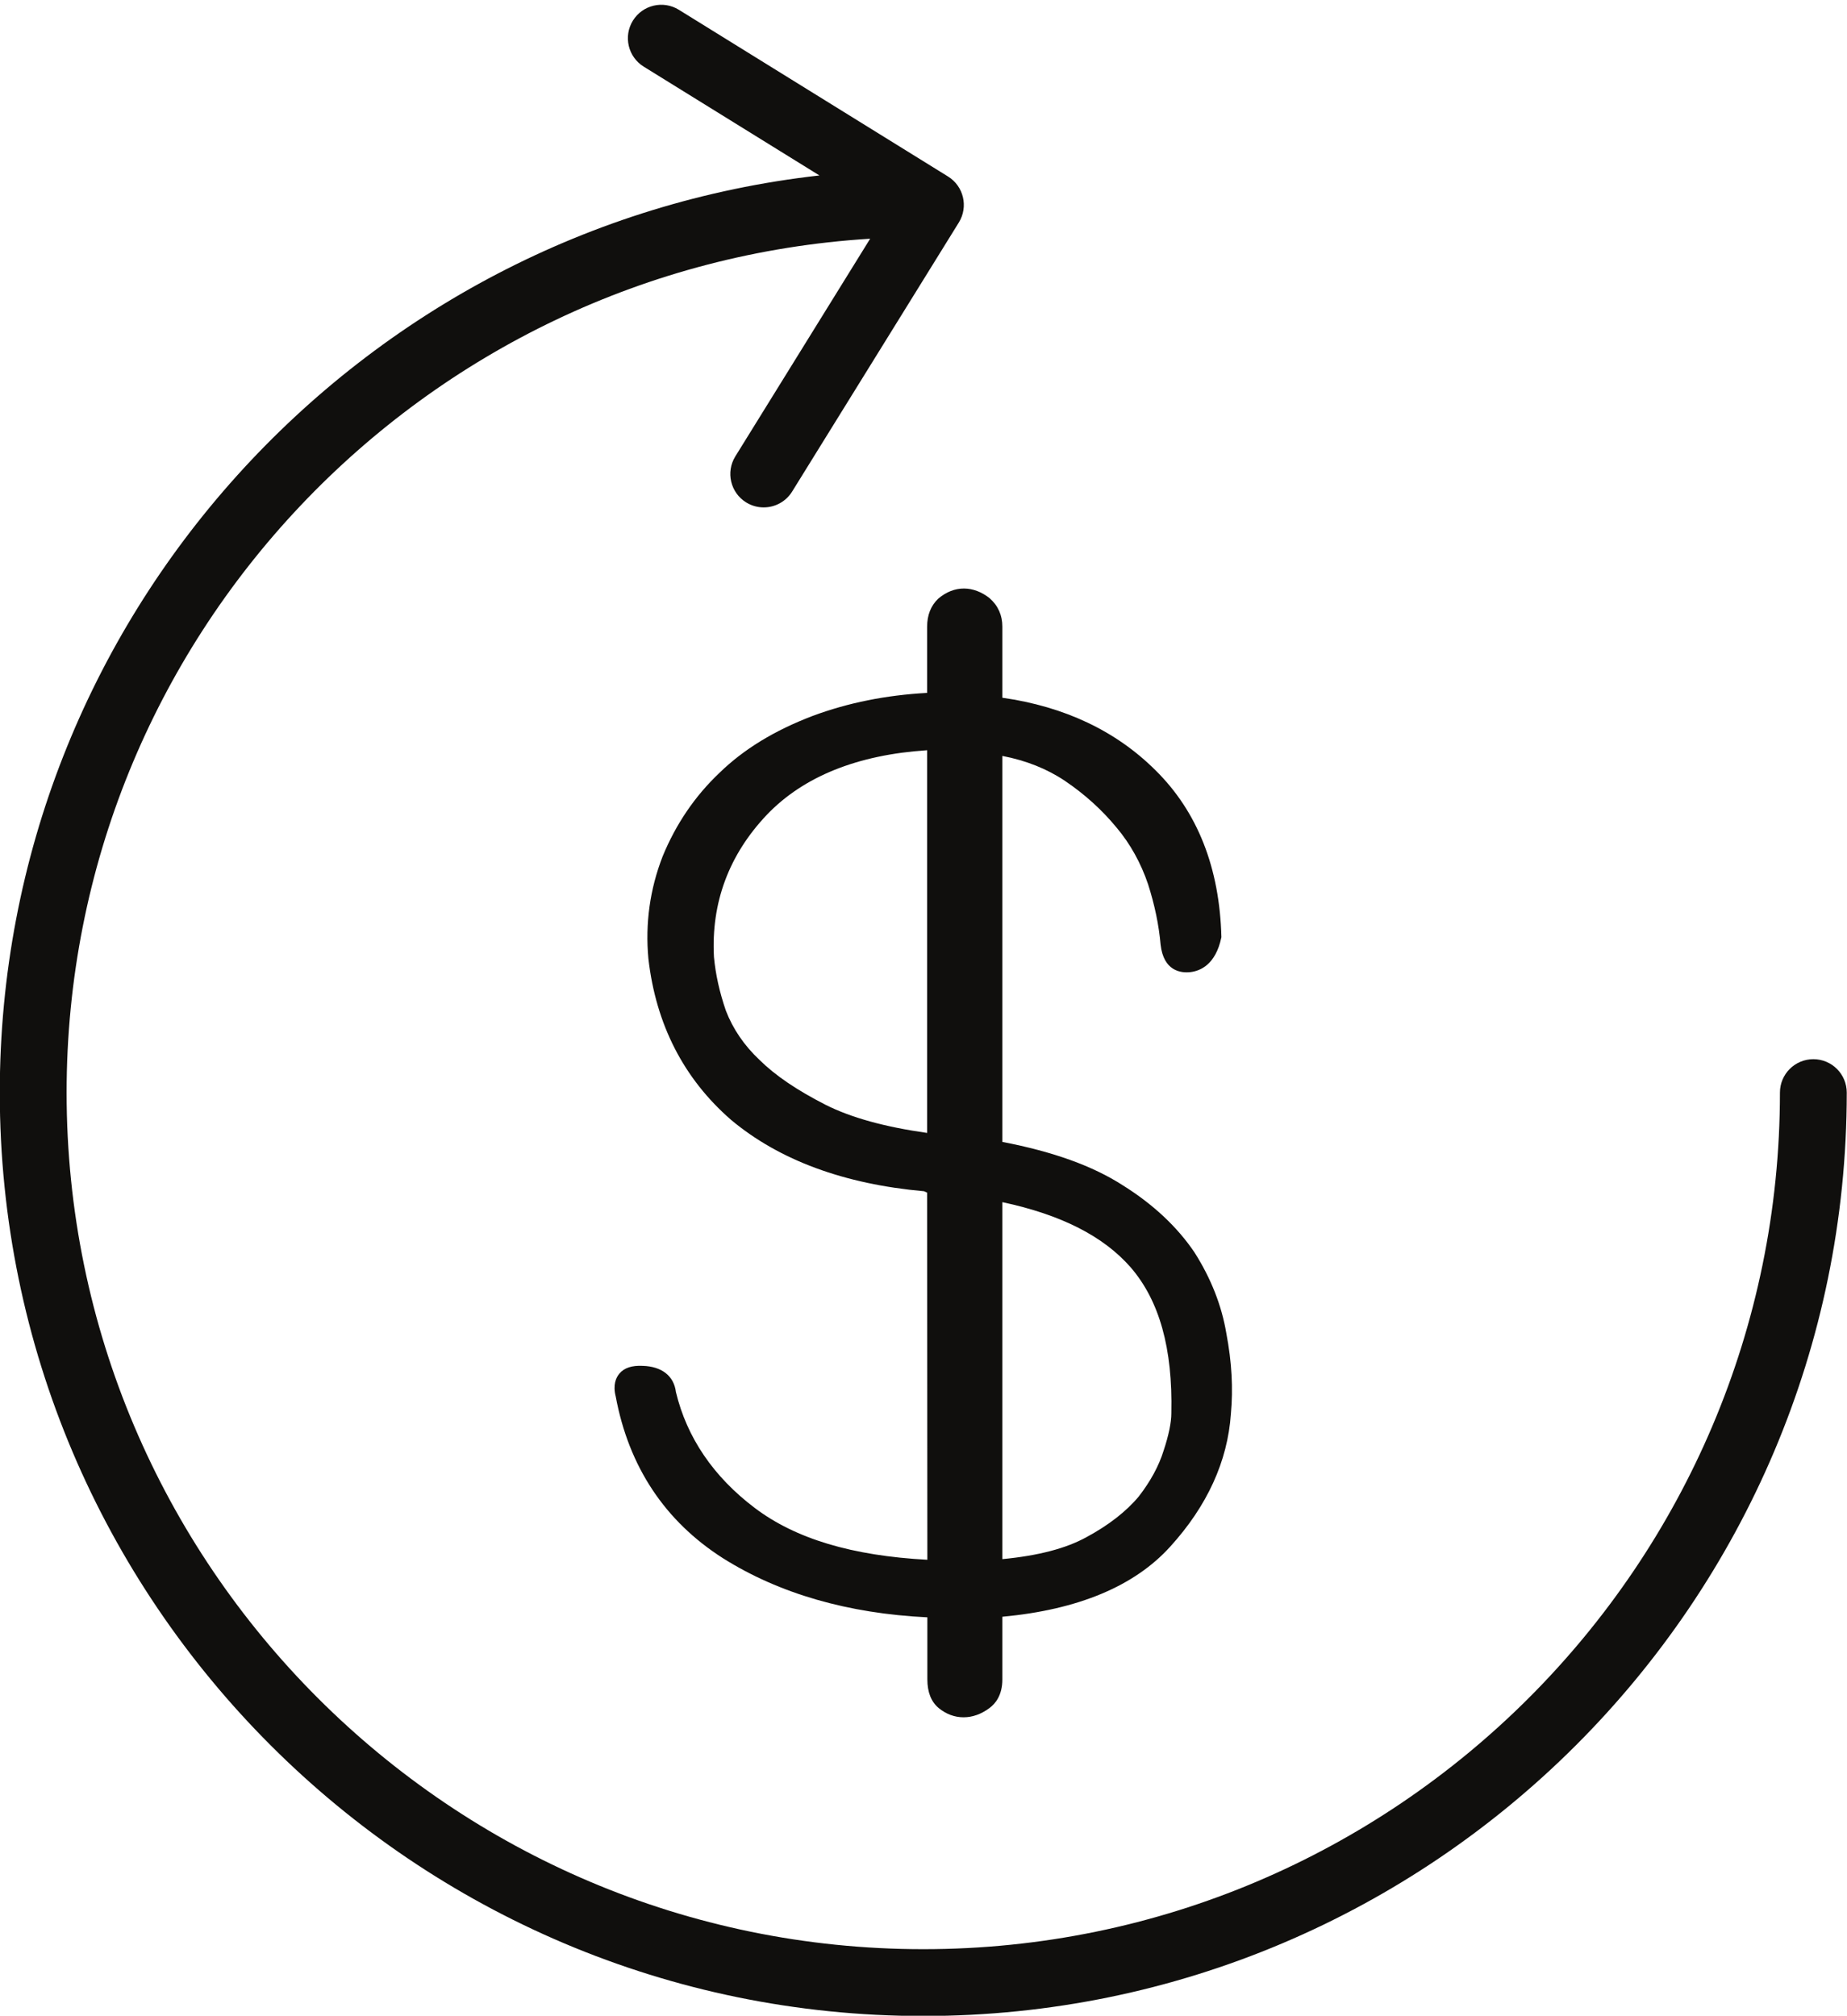
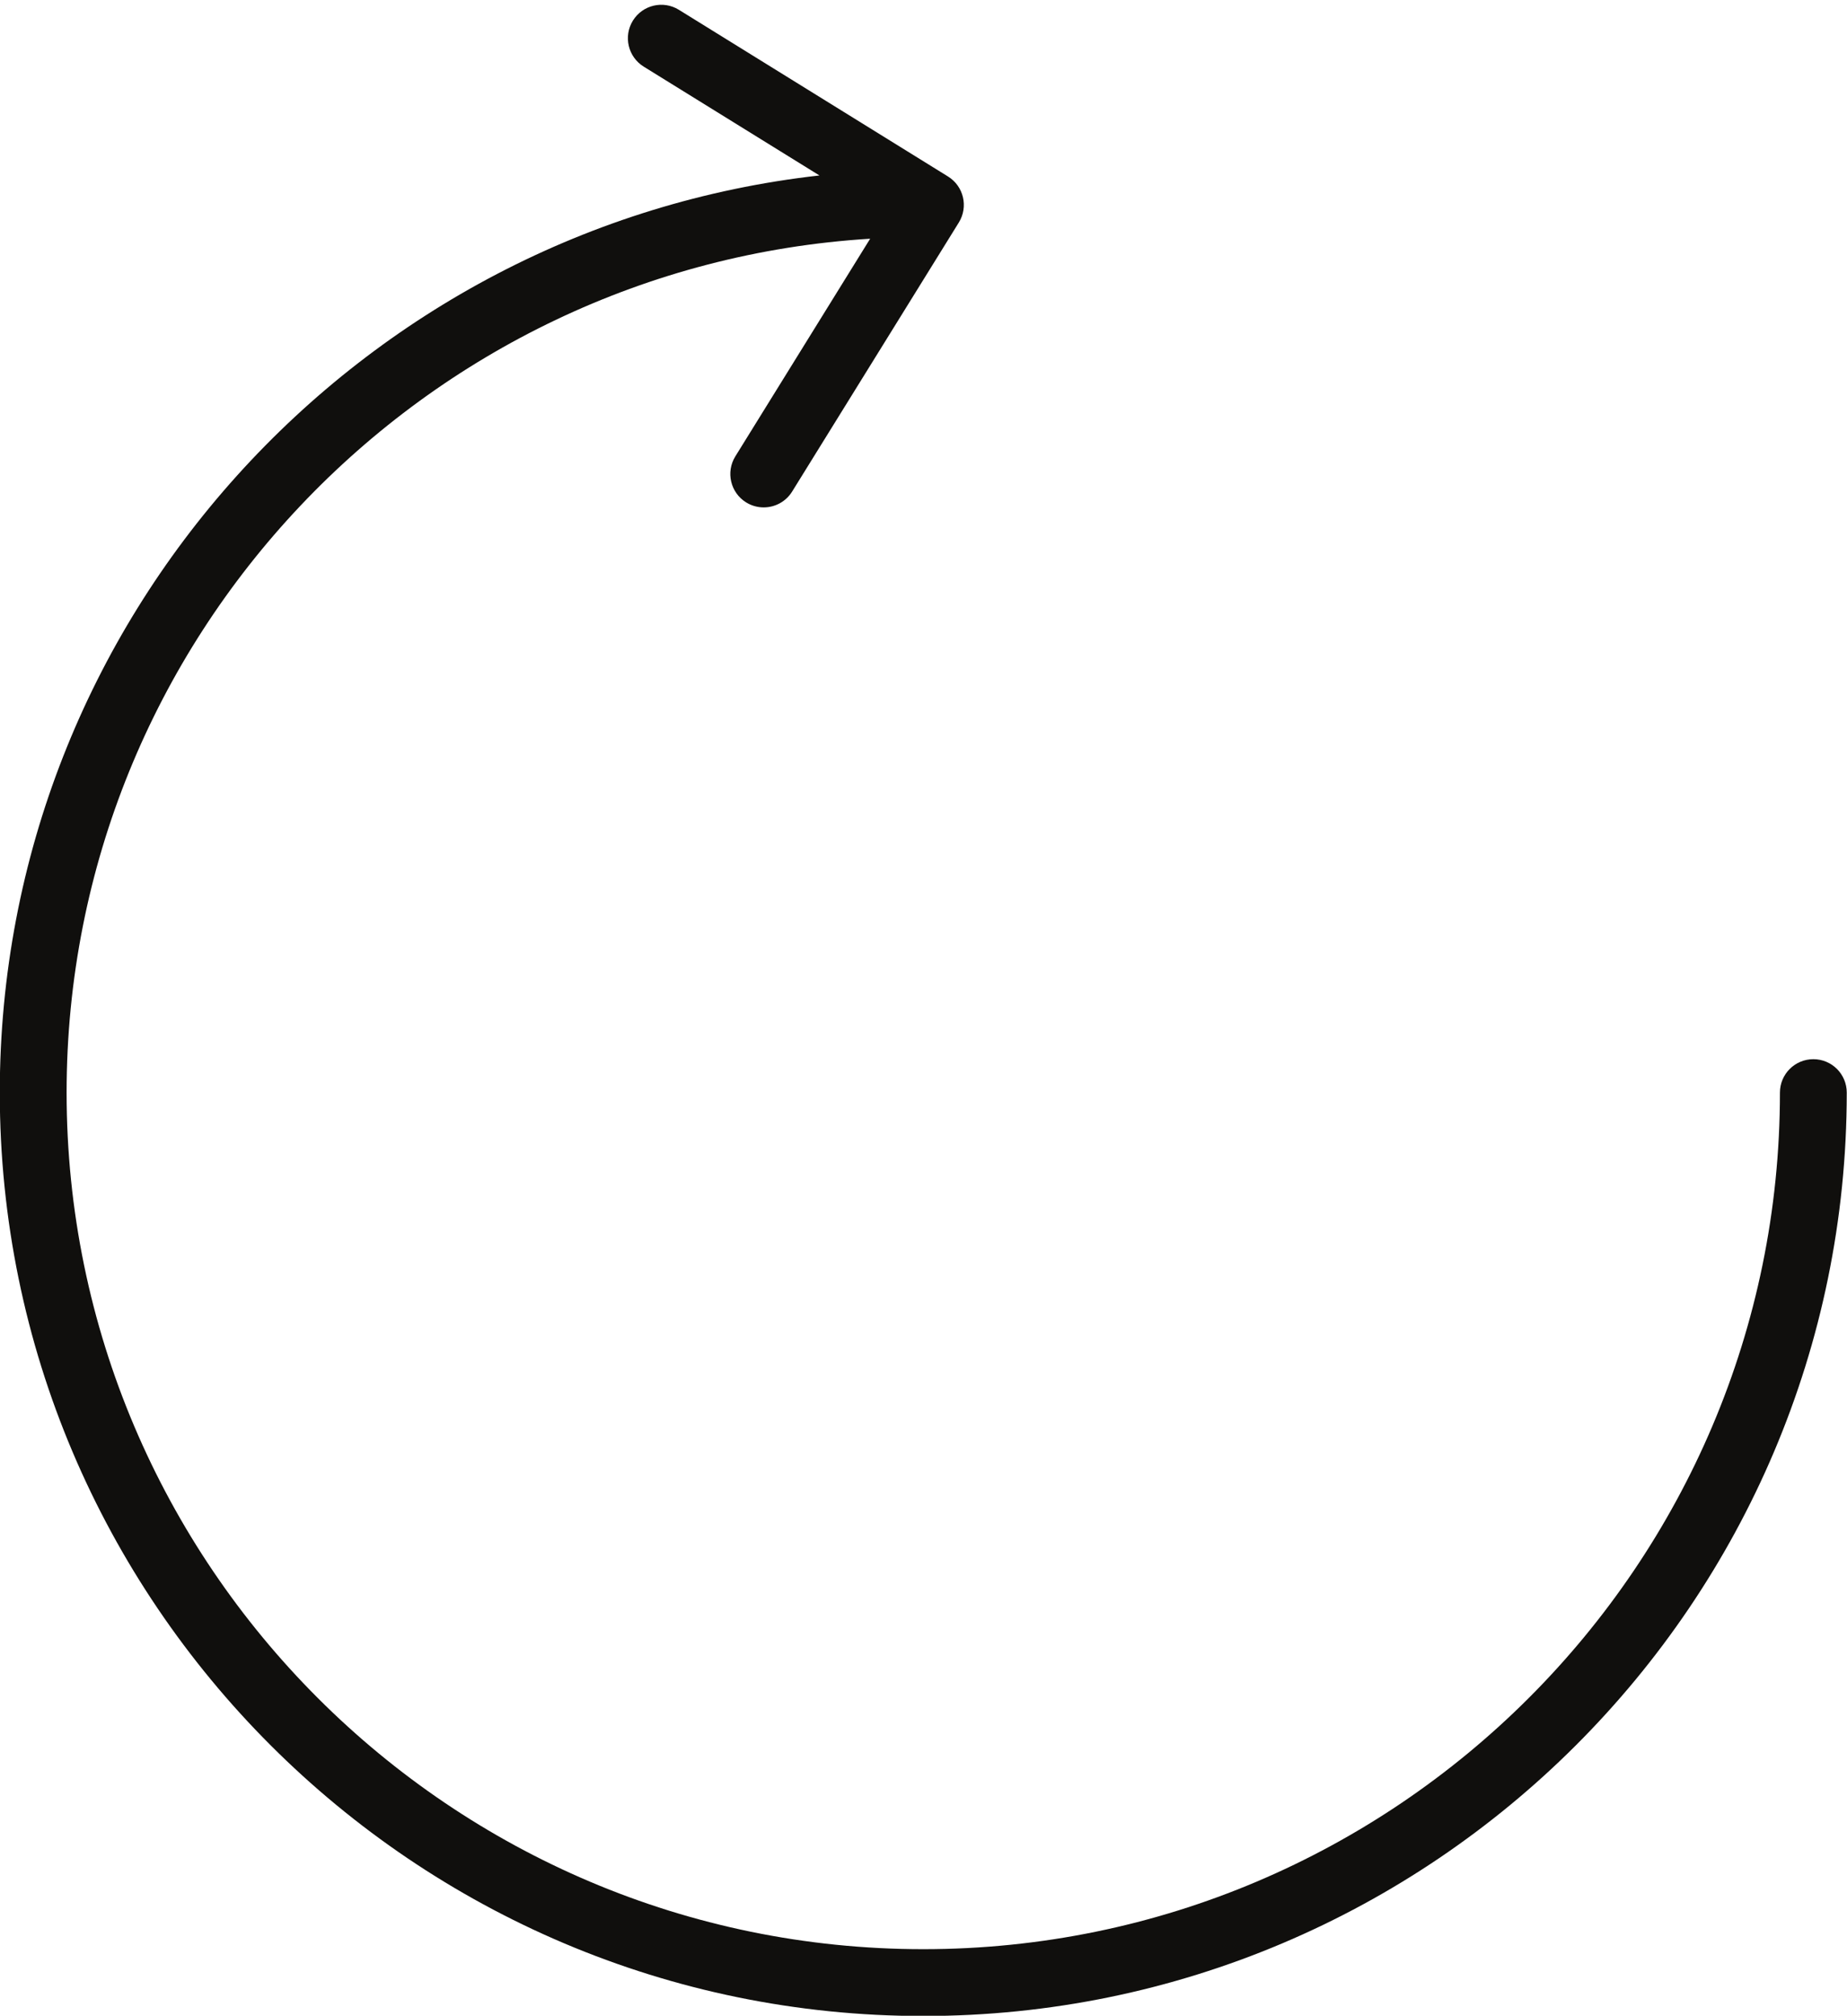
<svg xmlns="http://www.w3.org/2000/svg" height="441.5" preserveAspectRatio="xMidYMid meet" version="1.0" viewBox="53.8 34.7 404.5 441.5" width="404.5" zoomAndPan="magnify">
  <g fill="#100f0d" id="change1_1">
    <path d="M 450.93 266.688 C 446.887 266.688 443.613 269.961 443.613 274.008 C 443.613 377.461 359.453 461.617 256 461.617 C 152.547 461.617 68.387 377.461 68.387 274.008 C 68.387 174.48 146.34 93.039 244.367 86.984 L 214.836 134.664 C 212.715 138.098 213.77 142.609 217.207 144.738 C 218.406 145.48 219.734 145.832 221.051 145.832 C 223.504 145.832 225.895 144.602 227.281 142.363 L 263.789 83.43 C 265.91 79.992 264.855 75.484 261.414 73.355 L 202.48 36.848 C 199.035 34.711 194.535 35.781 192.406 39.219 C 190.281 42.656 191.34 47.164 194.777 49.297 L 233.258 73.129 C 132.418 84.477 53.754 170.184 53.754 274.008 C 53.754 385.52 144.48 476.254 256 476.254 C 367.52 476.254 458.246 385.52 458.246 274.008 C 458.246 269.961 454.973 266.688 450.93 266.688" fill="inherit" />
-     <path d="M 273.32 298 C 286.219 300.758 295.43 305.445 301.418 312.277 C 307.727 319.594 310.641 330.039 310.328 344.191 L 310.328 344.23 C 310.328 346.262 309.746 349.078 308.641 352.406 C 307.617 355.738 305.773 359.137 303.203 362.453 C 300.473 365.738 296.516 368.812 291.742 371.371 C 287.262 373.844 281.223 375.43 273.32 376.188 Z M 256.844 282.84 C 247.504 281.516 240.215 279.492 234.621 276.688 C 228.316 273.465 223.59 270.262 220.145 266.855 C 216.785 263.703 214.293 260.035 212.758 256.027 C 211.367 251.965 210.52 248.133 210.16 244.324 C 209.52 232.414 213.426 221.91 221.785 213.113 C 229.797 204.762 241.59 200.023 256.844 199.016 Z M 256.844 171.969 L 256.844 186.461 C 247.789 186.961 239.578 188.609 231.789 191.496 C 223.359 194.715 216.664 198.809 211.34 203.996 C 205.996 209.062 201.82 215.199 198.914 222.281 C 196.137 229.434 195.086 236.949 195.801 244.668 C 197.449 259.086 203.539 270.969 213.926 279.996 C 224.461 288.805 238.68 294.059 256.18 295.613 L 256.535 295.773 C 256.637 295.828 256.734 295.871 256.844 295.914 L 256.895 376.328 C 240.395 375.445 228.02 371.727 219.105 364.984 C 210.031 358.137 204.211 349.52 201.828 339.59 C 201.402 336.059 198.715 333.973 194.543 333.855 C 192.234 333.742 190.504 334.27 189.434 335.57 C 188.711 336.43 187.996 338.016 188.641 340.547 C 191.504 355.938 199.406 367.871 212.133 375.988 C 224.453 383.746 239.5 388.09 256.895 388.934 L 256.895 402.523 C 256.895 405.297 257.715 407.414 259.371 408.801 C 261.023 410.145 262.859 410.828 264.824 410.828 C 266.77 410.828 268.676 410.156 270.484 408.812 C 271.777 407.871 273.32 406.012 273.32 402.523 L 273.32 388.805 C 289.883 387.277 302.246 382.117 310.078 373.457 C 318.172 364.555 322.645 354.766 323.367 344.402 C 323.891 338.773 323.562 332.984 322.375 326.742 C 321.352 320.637 319.008 314.68 315.379 308.977 C 311.586 303.375 306.297 298.43 299.68 294.301 C 293.105 290.07 284.477 286.953 273.32 284.805 L 273.32 200.266 C 278.508 201.266 283.109 203.094 287.02 205.727 C 291.379 208.668 295.18 212.121 298.352 215.984 C 301.305 219.48 303.684 223.766 305.227 228.359 C 306.684 232.898 307.605 237.336 307.977 241.609 C 308.633 247.355 312.352 247.875 314.551 247.609 C 316.527 247.367 320.023 246.109 321.289 239.973 C 320.91 224.762 316.043 212.449 306.824 203.375 C 298.188 194.785 286.918 189.453 273.32 187.523 L 273.32 171.969 C 273.32 169.477 272.414 167.395 270.539 165.723 C 267.039 162.957 262.809 162.793 259.258 165.84 C 257.656 167.375 256.844 169.438 256.844 171.969" fill="inherit" />
  </g>
</svg>